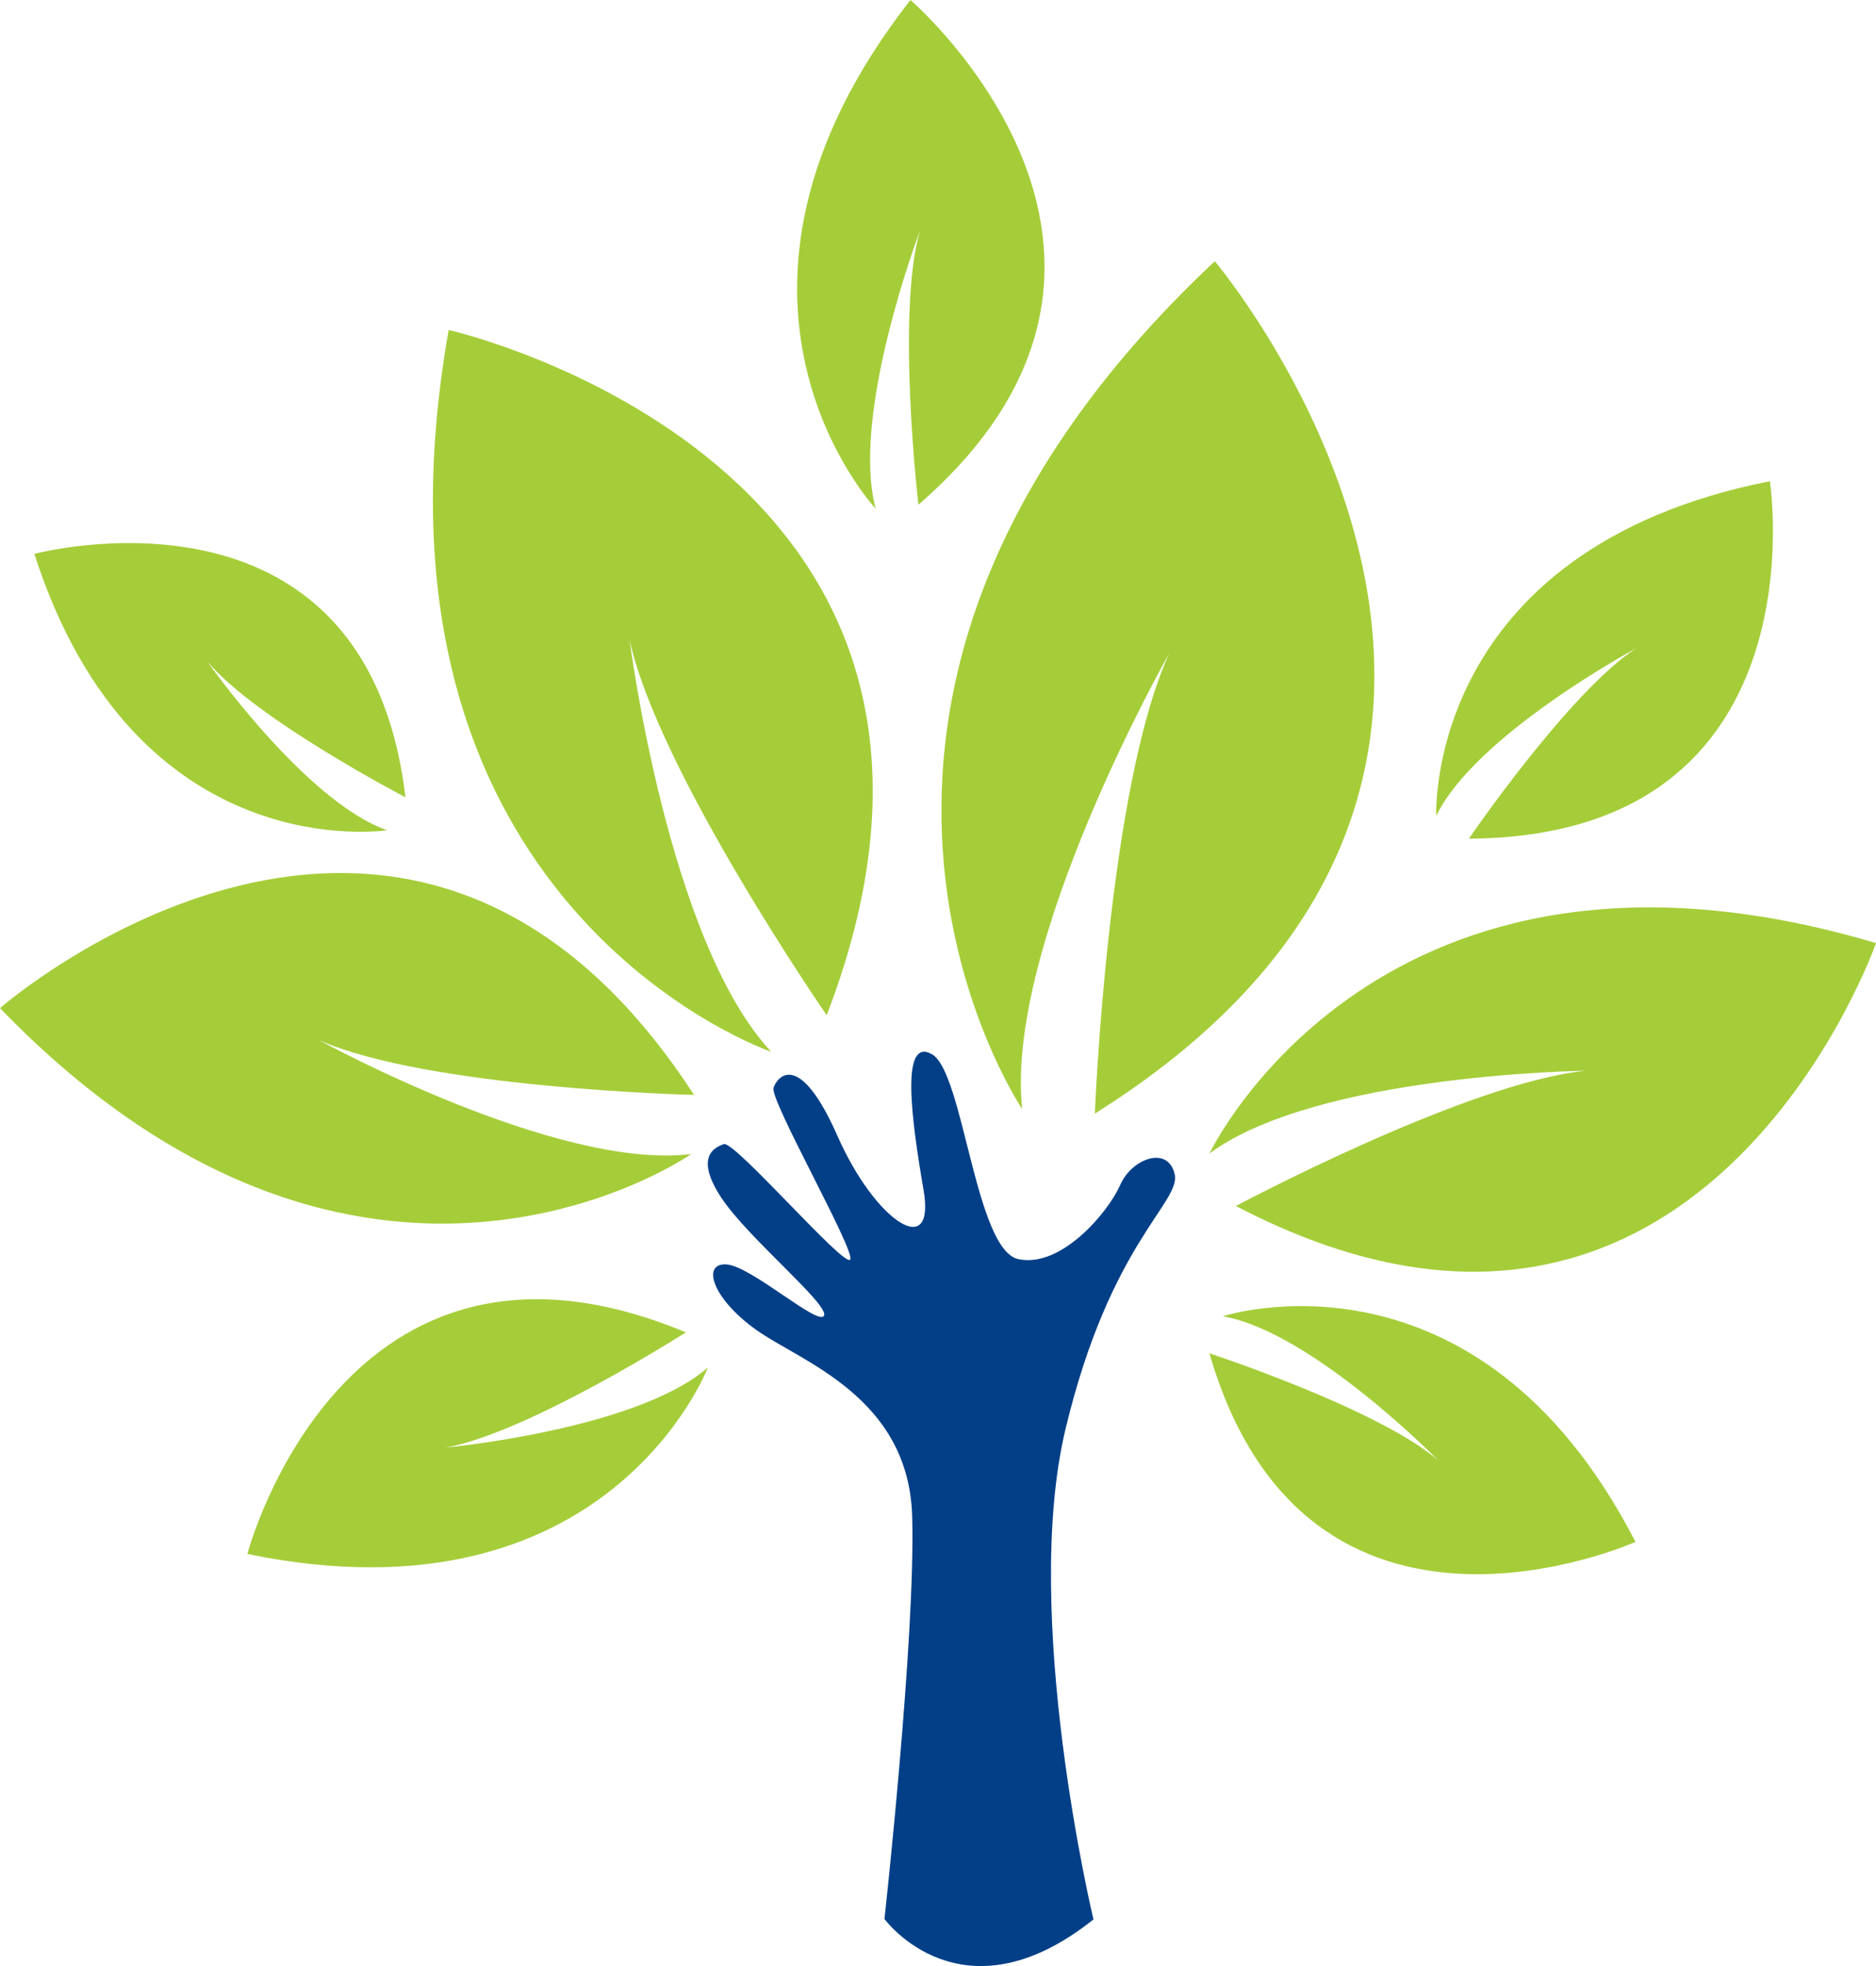
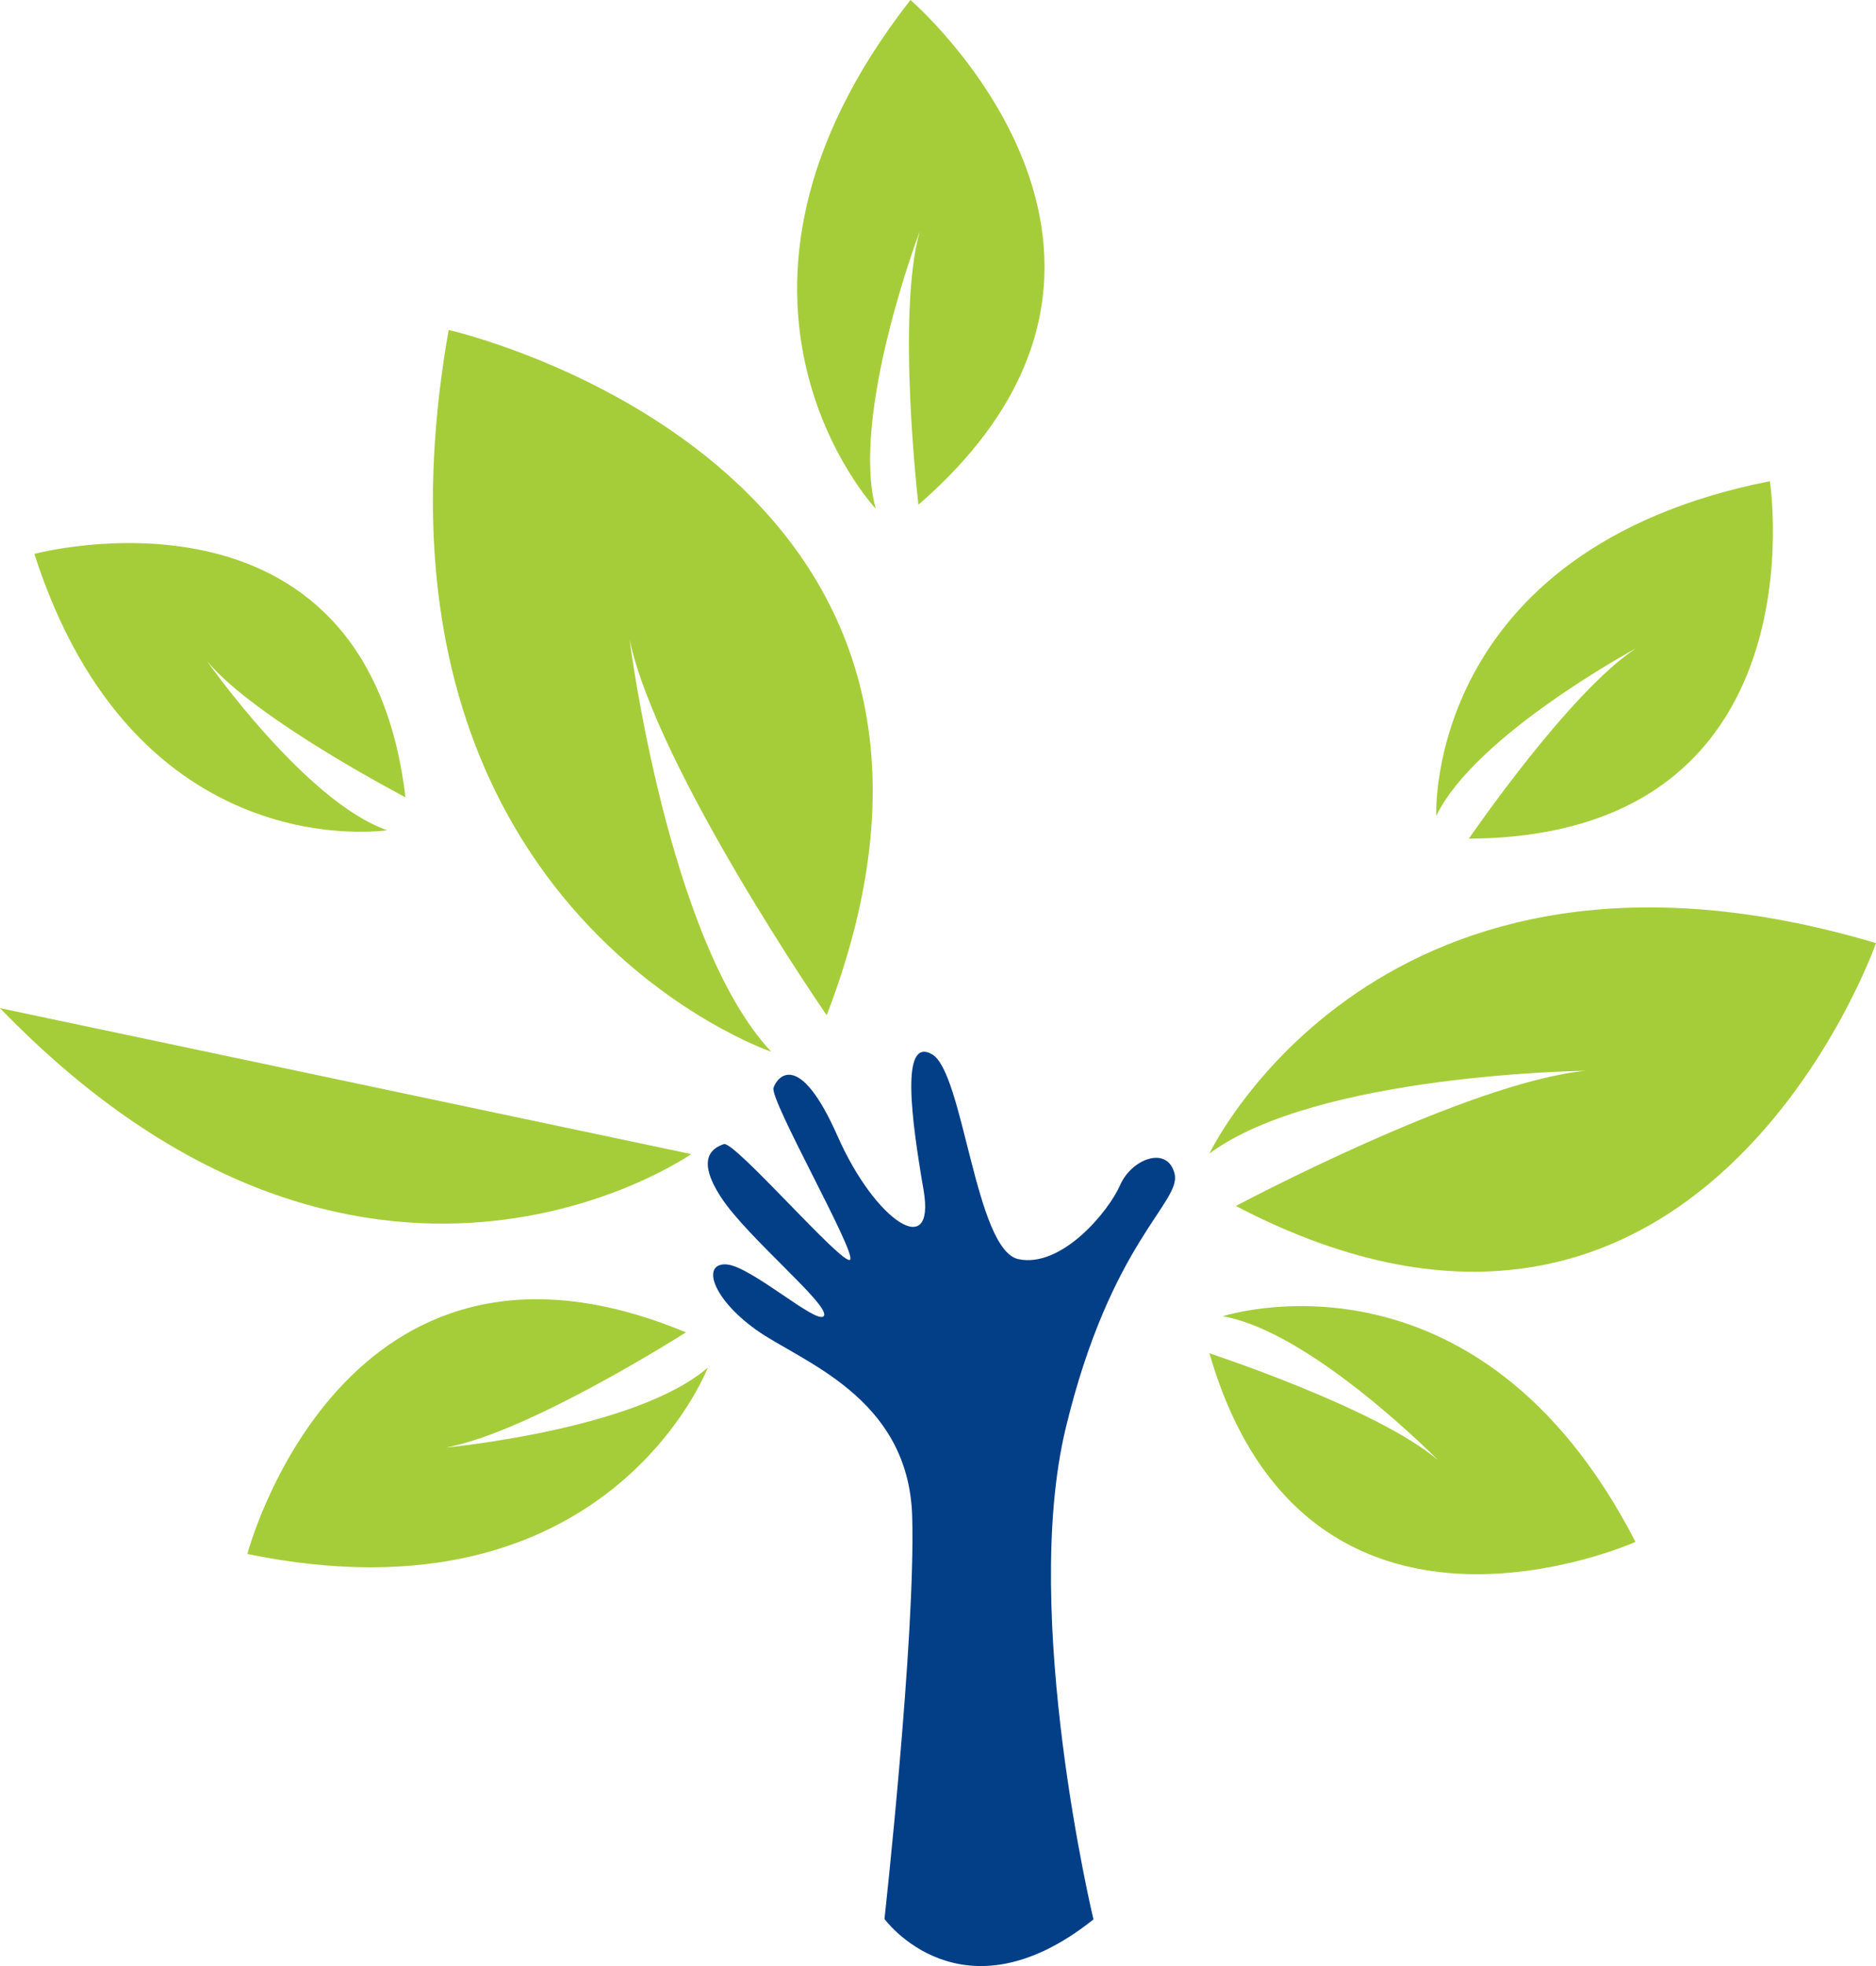
<svg xmlns="http://www.w3.org/2000/svg" width="273" height="286" viewBox="0 0 273 286">
  <g fill="none" fill-rule="evenodd">
-     <path fill="#FFF" d="M-270-1175h1440v4850H-270z" />
    <path fill="#023F87" d="M159.123 279.221s-10.59-44.183-4.054-71.396c6.537-27.212 16.882-32.927 15.86-37.076-1.017-4.15-6.248-2.199-7.921 1.639-1.673 3.837-8.517 12.113-14.808 10.78-6.29-1.334-7.981-27.223-12.582-29.81-4.6-2.588-3.004 9.377-1.219 19.75 1.787 10.373-7.023 4.599-12.518-7.842-5.494-12.44-8.707-8.795-9.315-7.034-.607 1.761 12.079 23.953 11.143 25.015-.94 1.065-16.831-17.339-18.373-16.811-1.544.526-4.177 1.982-.382 7.777 3.797 5.797 15.716 15.54 14.957 17.169-.76 1.628-10.618-7.24-14.213-7.449-3.594-.209-2.135 4.87 4.31 9.499 6.446 4.627 22.23 9.68 22.735 27.171.506 17.488-4.033 58.55-4.033 58.55s11.207 15.36 30.413.068" />
-     <path fill="#A5CD39" d="M148.75 161.324S108.583 101.977 176.78 38c0 0 62.436 73.837-17.456 124 0 0 1.891-47.61 10.854-67.006 0 0-24.018 42.194-21.427 66.33" />
-     <path fill="#A5CD39" d="M176 167.808s24.75-52.096 97-30.614c0 0-25.704 73.48-93.15 38.242 0 0 33.806-18.02 50.918-19.67 0 0-39.1.438-54.768 12.042M100.585 167.885S52.866 201.305 0 146.654c0 0 59.211-51.711 101 12.625 0 0-38.718-.935-54.596-7.98 0 0 34.6 18.999 54.18 16.586" />
+     <path fill="#A5CD39" d="M176 167.808s24.75-52.096 97-30.614c0 0-25.704 73.48-93.15 38.242 0 0 33.806-18.02 50.918-19.67 0 0-39.1.438-54.768 12.042M100.585 167.885S52.866 201.305 0 146.654" />
    <path fill="#A5CD39" d="M112.23 153S50.494 131.94 65.29 48c0 0 85.887 19.36 55.012 99.687 0 0-24.618-35.64-28.684-54.651 0 0 5.548 43.867 20.612 59.964M209.007 118.684S207.257 79.98 257.554 70c0 0 8.004 51.694-43.797 52 0 0 14.572-21.33 24.335-27.692 0 0-23.37 12.56-29.085 24.376M56.344 120.771S19.762 126.505 5 80.577c0 0 48.273-12.956 54 35.402 0 0-21.799-11.344-28.866-19.795 0 0 14.375 20.496 26.21 24.587M127.435 74S98.61 43.31 132.49 0c0 0 43.114 37.04 1.16 73.421 0 0-3.238-27.75.205-39.805 0 0-10.13 26.656-6.42 40.384M177.936 191.48s36.946-12.085 60.064 32.816c0 0-47.833 21.5-62-27.43 0 0 24.523 8.042 33.288 15.564 0 0-18.4-18.727-31.352-20.95M103 198.945s-14.478 37.941-67 27.11c0 0 13.89-52.987 63.817-32.236 0 0-22.91 14.609-34.956 16.76 0 0 27.702-2.582 38.139-11.634" />
  </g>
</svg>